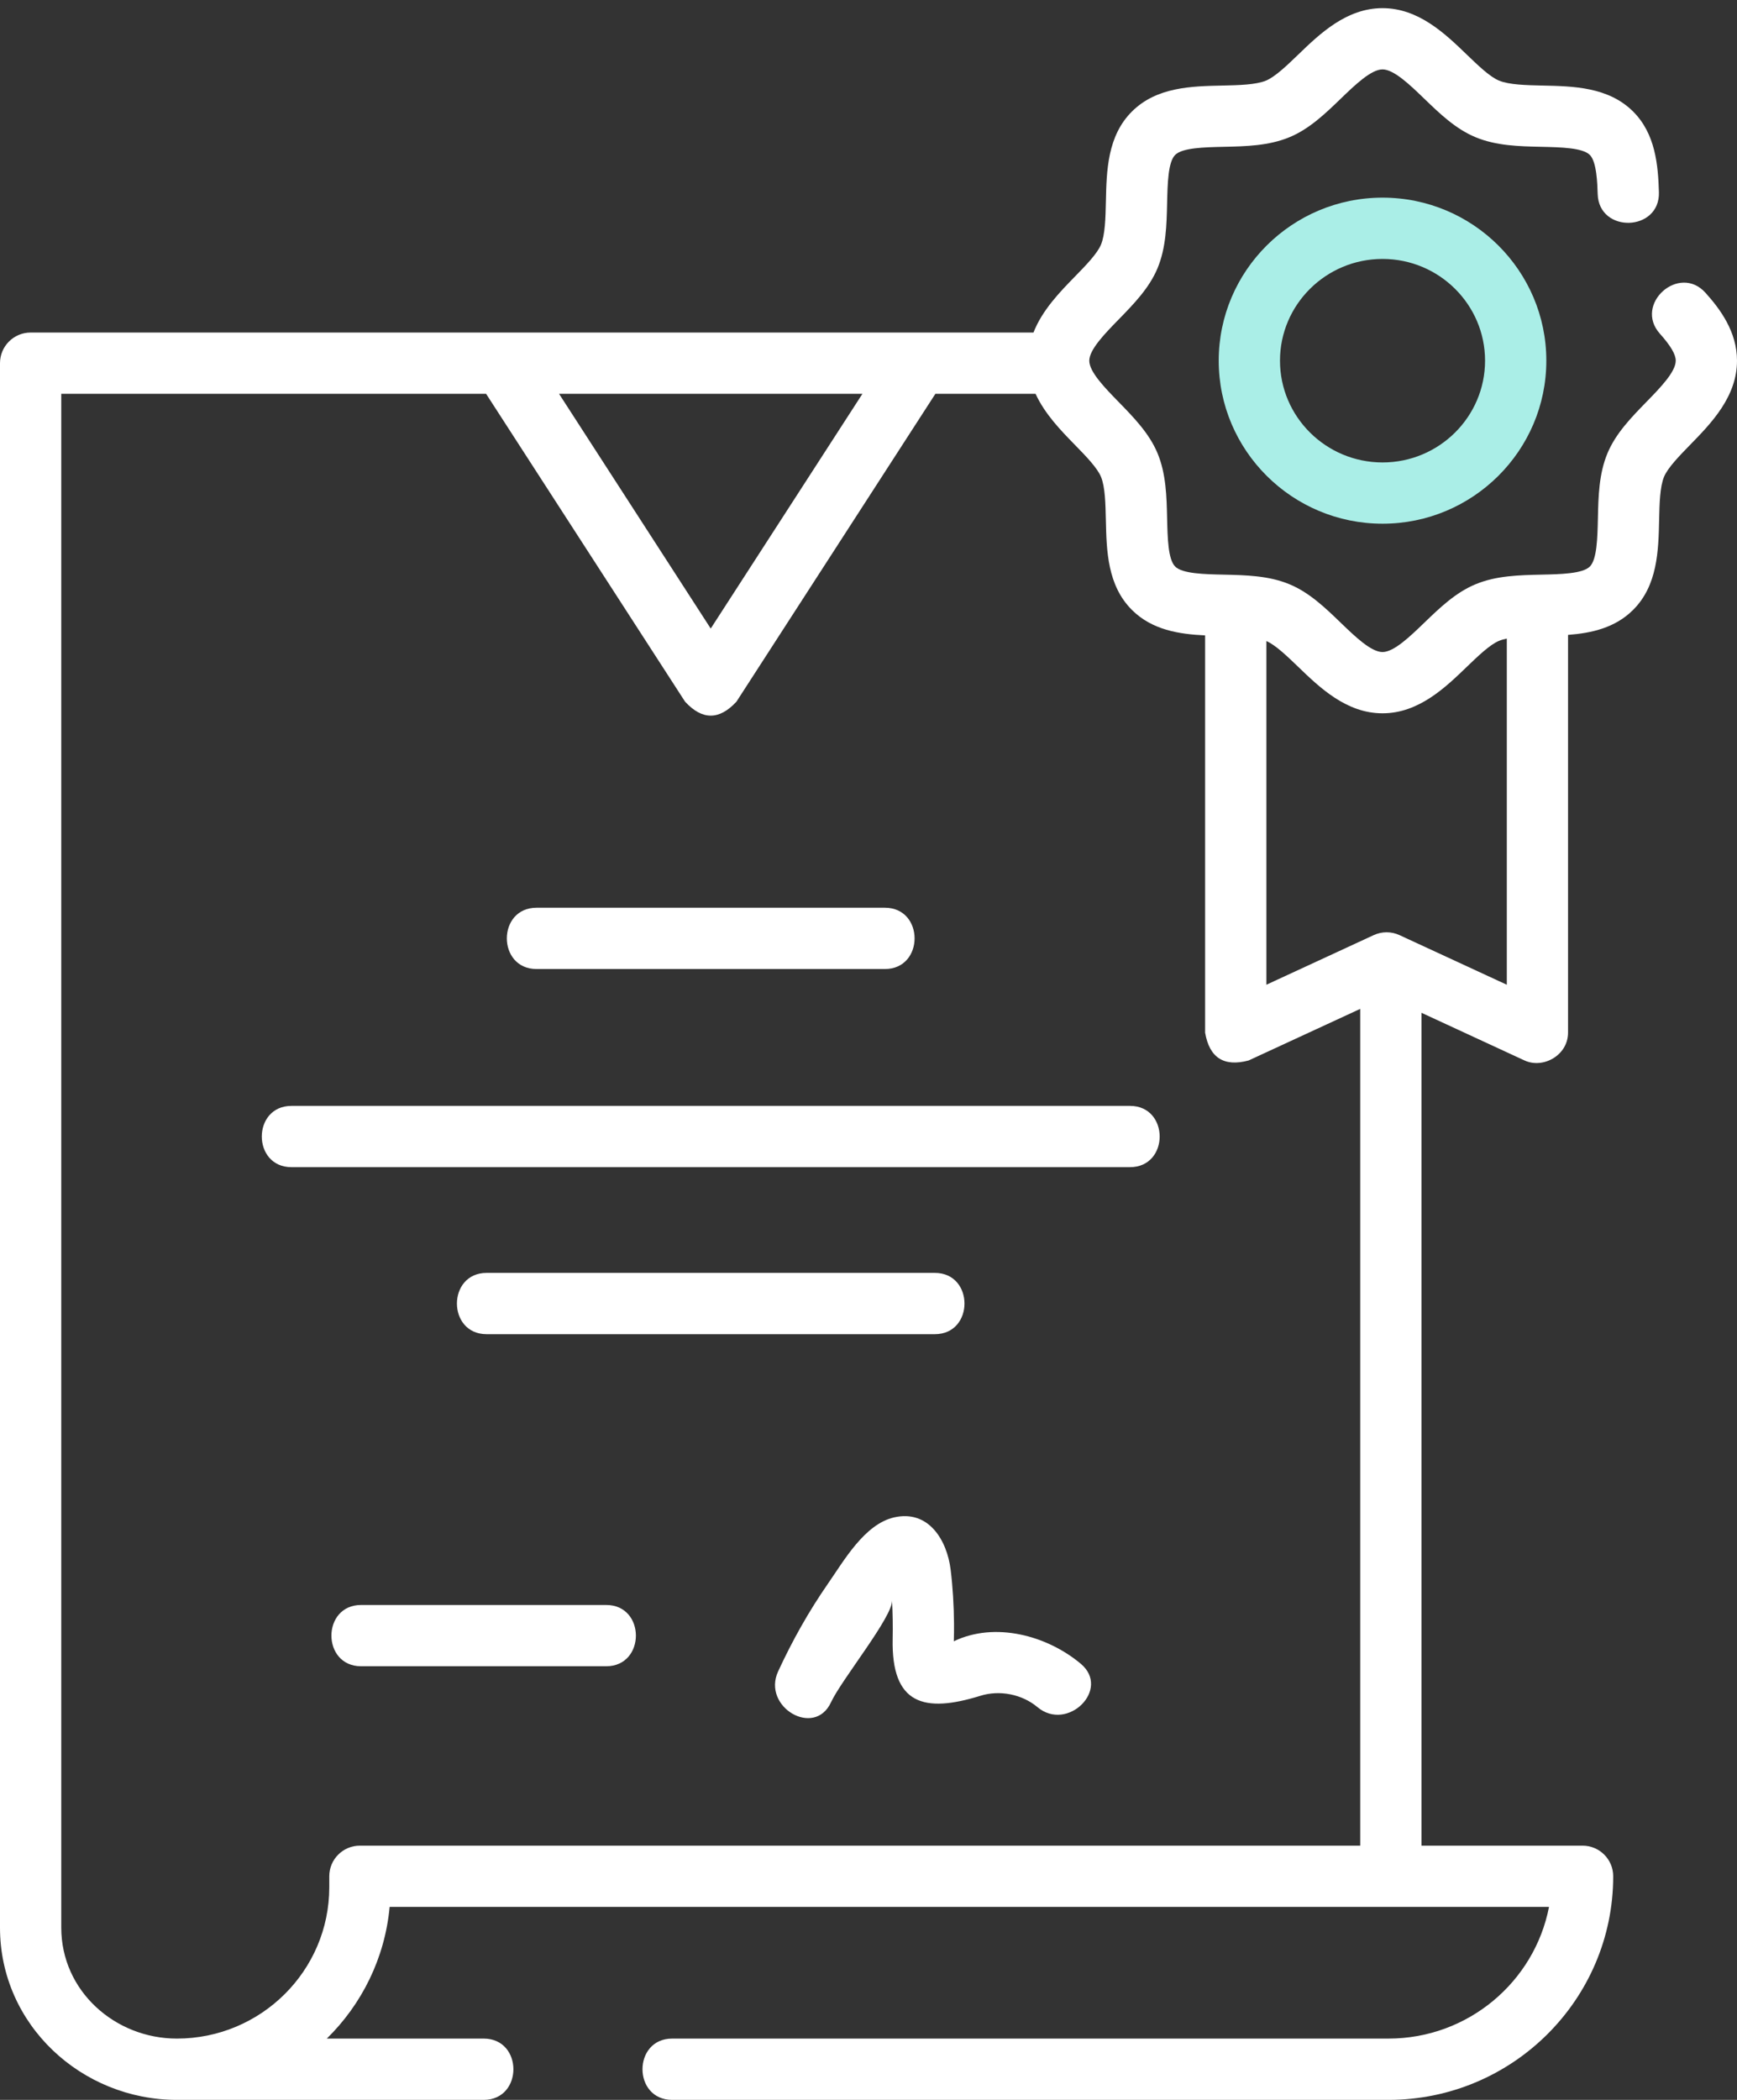
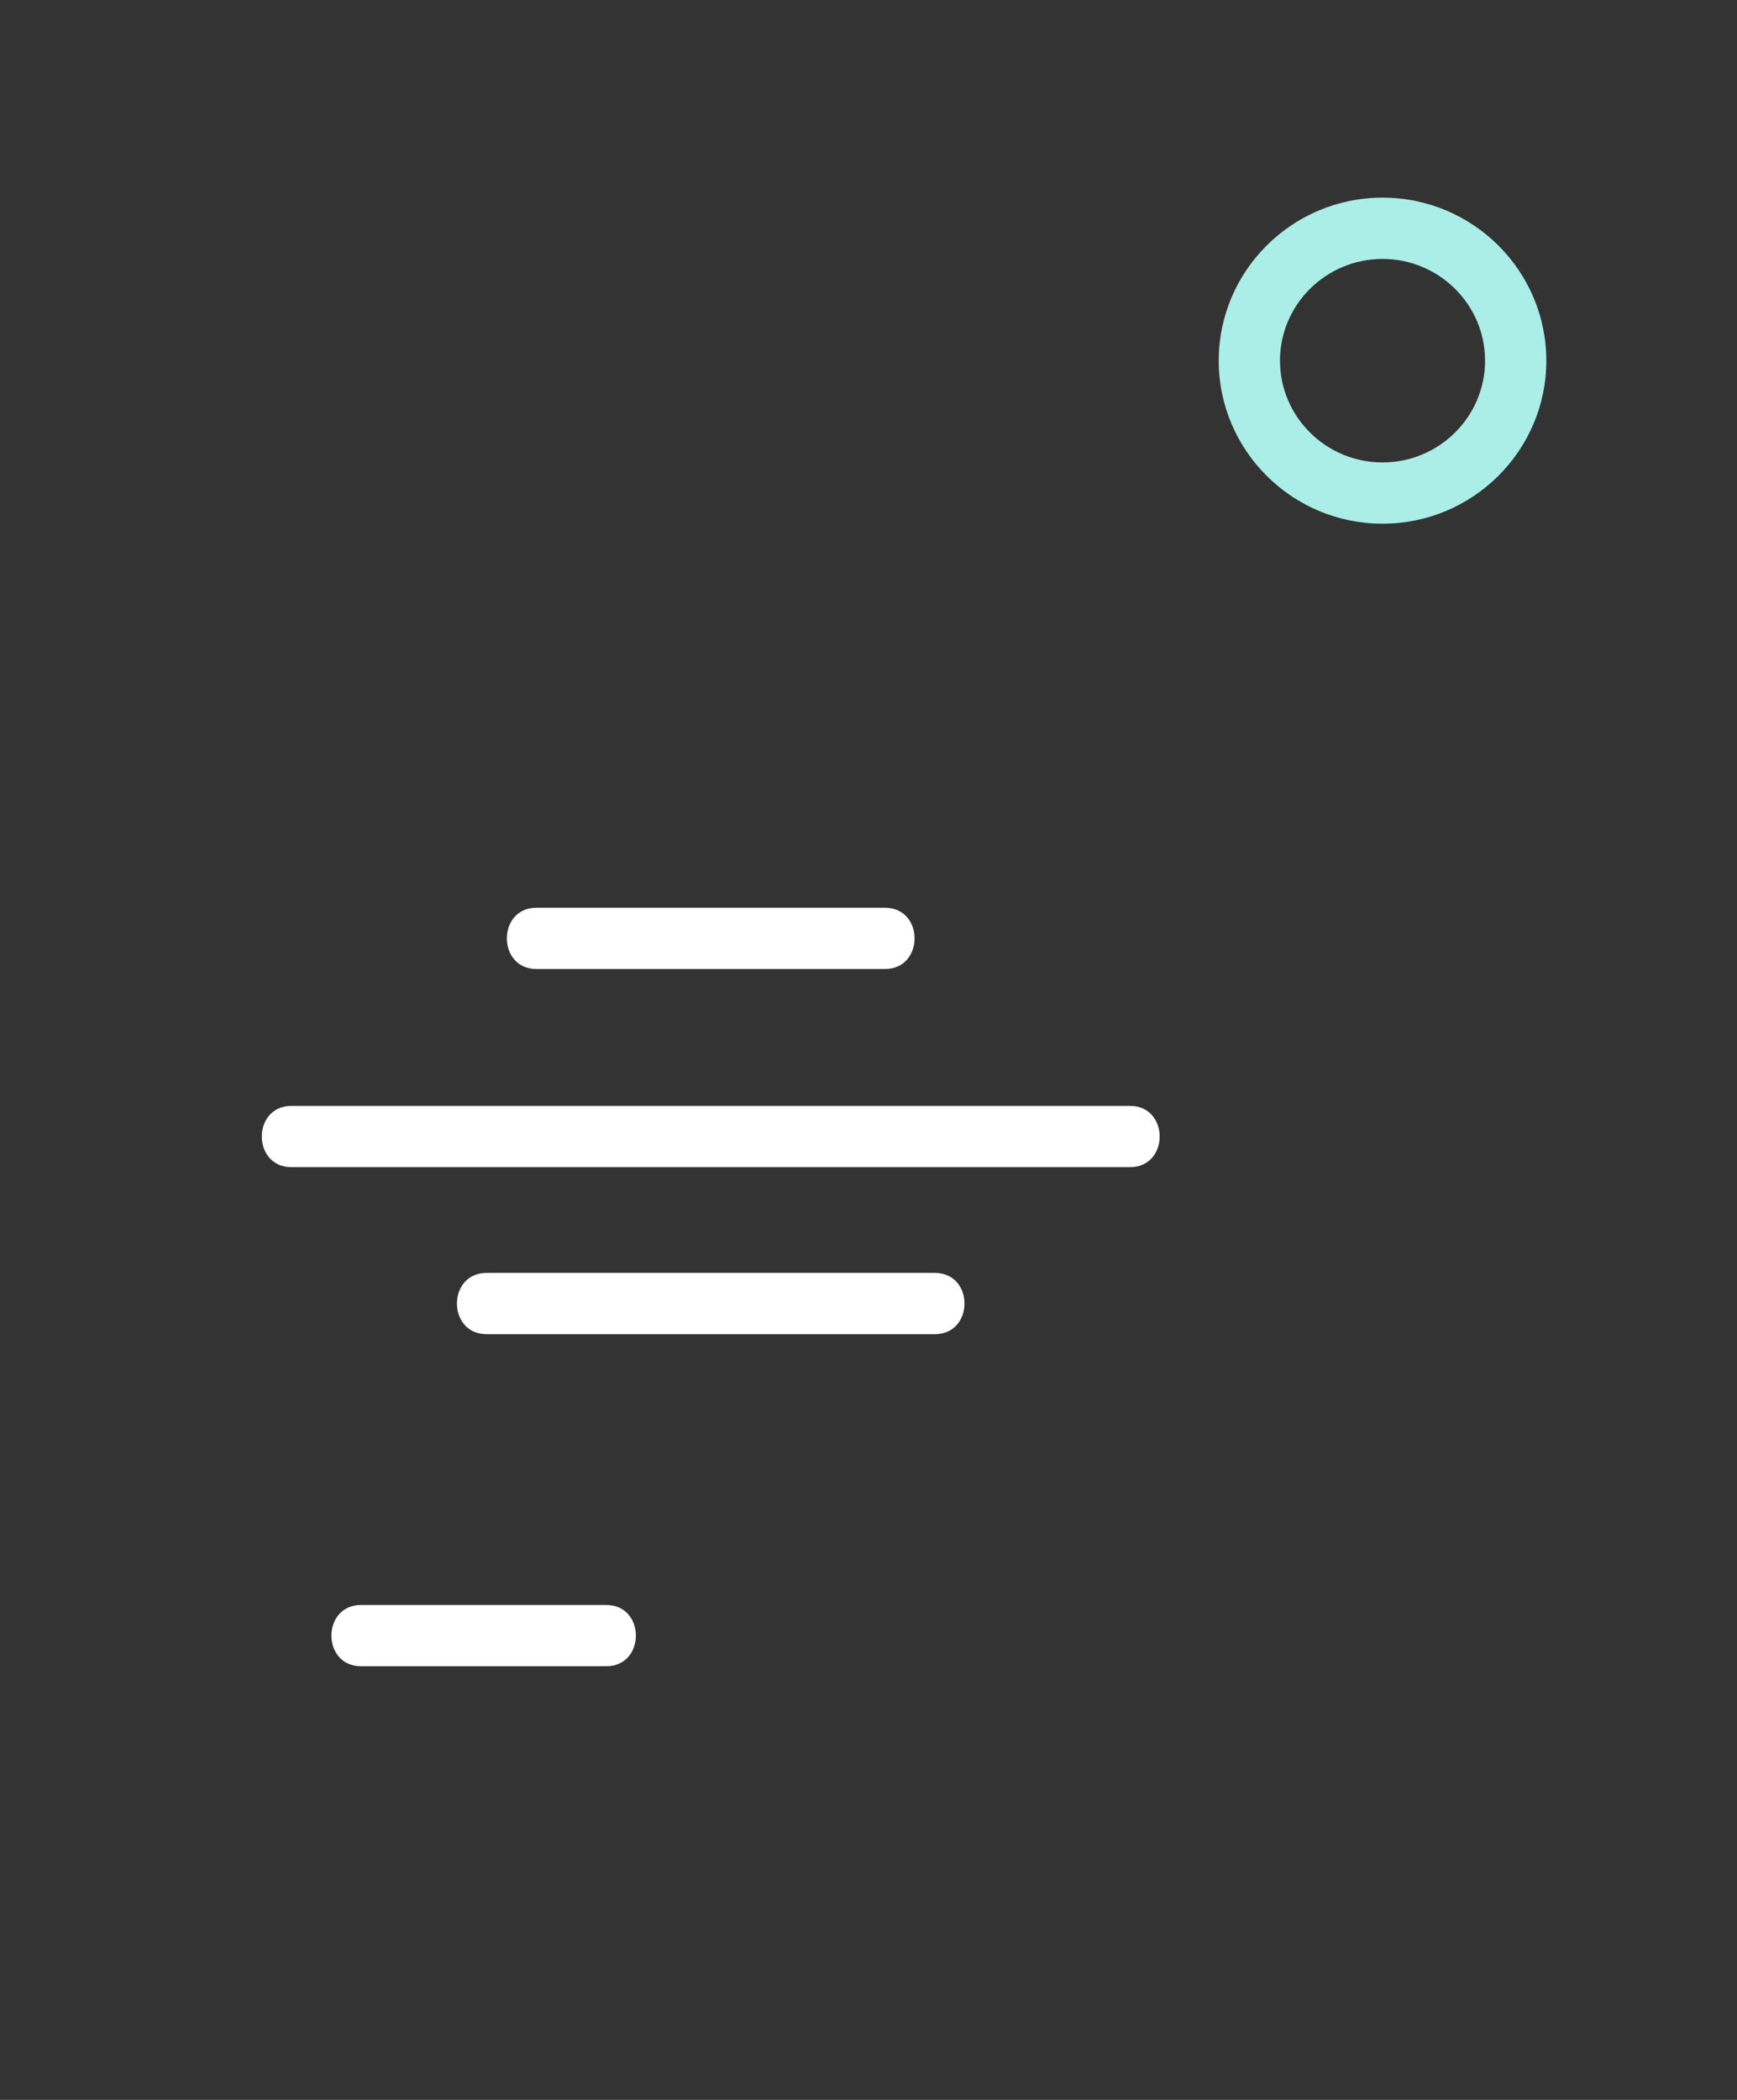
<svg xmlns="http://www.w3.org/2000/svg" width="48" height="58" viewBox="0 0 48 58" fill="none">
  <rect x="0" y="0" width="48" height="58" fill="#333333" stroke="none" />
-   <path d="M47.13 8.088C46.399 7.273 45.139 8.404 45.87 9.218C46.168 9.551 46.307 9.788 46.307 9.963C46.307 10.271 45.876 10.713 45.495 11.103C45.081 11.528 44.652 11.967 44.422 12.516C44.183 13.087 44.169 13.715 44.156 14.322C44.144 14.852 44.131 15.452 43.933 15.649C43.733 15.847 43.126 15.861 42.591 15.872C41.981 15.886 41.351 15.899 40.779 16.136C40.227 16.363 39.785 16.789 39.358 17.201C38.965 17.58 38.519 18.01 38.204 18.01C37.889 18.01 37.443 17.58 37.05 17.201C36.623 16.789 36.181 16.363 35.629 16.136C35.057 15.899 34.426 15.886 33.817 15.872C33.281 15.861 32.675 15.847 32.475 15.649C32.277 15.452 32.264 14.852 32.252 14.322C32.238 13.715 32.224 13.087 31.986 12.516C31.756 11.967 31.327 11.528 30.913 11.103C30.532 10.713 30.101 10.271 30.101 9.964C30.101 9.656 30.532 9.214 30.913 8.824C31.327 8.399 31.756 7.96 31.986 7.411C32.224 6.84 32.238 6.212 32.252 5.605C32.264 5.075 32.277 4.475 32.475 4.278C32.675 4.08 33.282 4.067 33.817 4.055C34.426 4.042 35.057 4.028 35.63 3.791C36.181 3.564 36.623 3.138 37.05 2.726C37.443 2.347 37.889 1.917 38.204 1.917C38.519 1.917 38.965 2.347 39.358 2.726C39.785 3.138 40.227 3.564 40.778 3.791C41.35 4.028 41.981 4.042 42.591 4.055C43.126 4.067 43.733 4.08 43.933 4.279C44.123 4.468 44.141 5.07 44.15 5.359C44.183 6.453 45.875 6.402 45.842 5.309C45.82 4.551 45.744 3.691 45.127 3.078C44.447 2.403 43.481 2.381 42.629 2.363C42.174 2.353 41.704 2.342 41.425 2.227C41.17 2.122 40.847 1.81 40.533 1.508C39.94 0.936 39.202 0.225 38.204 0.225C37.206 0.225 36.468 0.936 35.875 1.508C35.562 1.81 35.237 2.122 34.983 2.227C34.704 2.342 34.234 2.353 33.78 2.363C32.927 2.381 31.962 2.402 31.282 3.078C30.6 3.755 30.578 4.718 30.56 5.567C30.55 6.017 30.539 6.482 30.424 6.758C30.319 7.009 30.005 7.331 29.701 7.642C29.287 8.067 28.8 8.567 28.559 9.185H0.847C0.379 9.185 0 9.564 0 10.031V53.242C0 55.928 2.255 58 4.888 58H13.366C14.461 58 14.461 56.307 13.366 56.307H9.031C9.996 55.361 10.636 54.088 10.767 52.67H42.805C42.405 54.739 40.568 56.307 38.368 56.307H18.575C17.481 56.307 17.481 58 18.575 58H38.368C41.793 58 44.579 55.229 44.579 51.824C44.579 51.356 44.2 50.978 43.732 50.978H39.281V27.974L42.13 29.291C42.642 29.527 43.331 29.15 43.331 28.522V17.536C43.978 17.487 44.629 17.343 45.126 16.849C45.808 16.172 45.829 15.209 45.848 14.36C45.858 13.91 45.869 13.445 45.984 13.169C46.089 12.918 46.403 12.596 46.706 12.285C47.283 11.695 48 10.96 48 9.963C48 9.161 47.535 8.539 47.13 8.088ZM23.832 10.878L19.64 17.361L15.449 10.878H23.832ZM9.945 50.978C9.477 50.978 9.099 51.356 9.099 51.824V52.129C9.099 54.433 7.21 56.307 4.888 56.307C3.183 56.307 1.693 54.997 1.693 53.242V10.878H13.433L18.93 19.379C19.404 19.895 19.877 19.895 20.352 19.379L25.848 10.878H28.617C28.872 11.434 29.317 11.892 29.701 12.285C30.005 12.596 30.319 12.918 30.424 13.169C30.539 13.444 30.549 13.91 30.559 14.36C30.578 15.209 30.6 16.172 31.282 16.849C31.837 17.401 32.583 17.516 33.302 17.55V28.523C33.422 29.217 33.823 29.473 34.504 29.291L37.588 27.866V50.978L9.945 50.978ZM38.672 25.828C38.447 25.724 38.187 25.724 37.962 25.828L34.995 27.199V17.706C35.248 17.816 35.566 18.122 35.875 18.419C36.468 18.991 37.206 19.702 38.204 19.702C39.202 19.702 39.94 18.991 40.533 18.419C40.847 18.117 41.171 17.805 41.425 17.7C41.487 17.674 41.56 17.655 41.639 17.638V27.199L38.672 25.828Z" fill="white" />
  <path d="M38.205 5.459C35.708 5.459 33.678 7.479 33.678 9.962C33.678 12.445 35.708 14.465 38.205 14.465C40.701 14.465 42.731 12.445 42.731 9.962C42.731 7.479 40.701 5.459 38.205 5.459V5.459ZM38.205 12.773C36.642 12.773 35.371 11.512 35.371 9.962C35.371 8.413 36.642 7.152 38.205 7.152C39.767 7.152 41.038 8.413 41.038 9.962C41.038 11.512 39.767 12.773 38.205 12.773Z" fill="#AAEEE7" />
  <path d="M14.827 26.765H24.453C25.547 26.765 25.547 25.072 24.453 25.072H14.827C13.732 25.072 13.732 26.765 14.827 26.765V26.765Z" fill="white" />
  <path d="M31.225 30.545H8.055C6.961 30.545 6.961 32.238 8.055 32.238H31.225C32.32 32.238 32.32 30.545 31.225 30.545Z" fill="white" />
  <path d="M25.832 36.851C26.926 36.851 26.926 35.158 25.832 35.158H13.448C12.353 35.158 12.353 36.851 13.448 36.851H25.832Z" fill="white" />
-   <path d="M29.867 45.955C28.937 45.175 27.499 44.784 26.358 45.333C26.362 45.168 26.365 45.004 26.363 44.84C26.359 44.345 26.33 43.848 26.27 43.357C26.171 42.548 25.667 41.694 24.709 41.911C23.89 42.098 23.322 43.106 22.879 43.743C22.348 44.508 21.893 45.319 21.503 46.164C21.049 47.146 22.508 48.007 22.964 47.018C23.251 46.397 24.676 44.65 24.65 44.203C24.67 44.556 24.675 44.911 24.668 45.264C24.628 47.085 25.541 47.32 27.091 46.839C27.622 46.673 28.242 46.794 28.669 47.152C29.499 47.848 30.703 46.657 29.867 45.955V45.955Z" fill="white" />
  <path d="M16.751 44.33H9.979C8.885 44.33 8.885 46.023 9.979 46.023H16.751C17.846 46.023 17.846 44.33 16.751 44.33Z" fill="white" />
</svg>